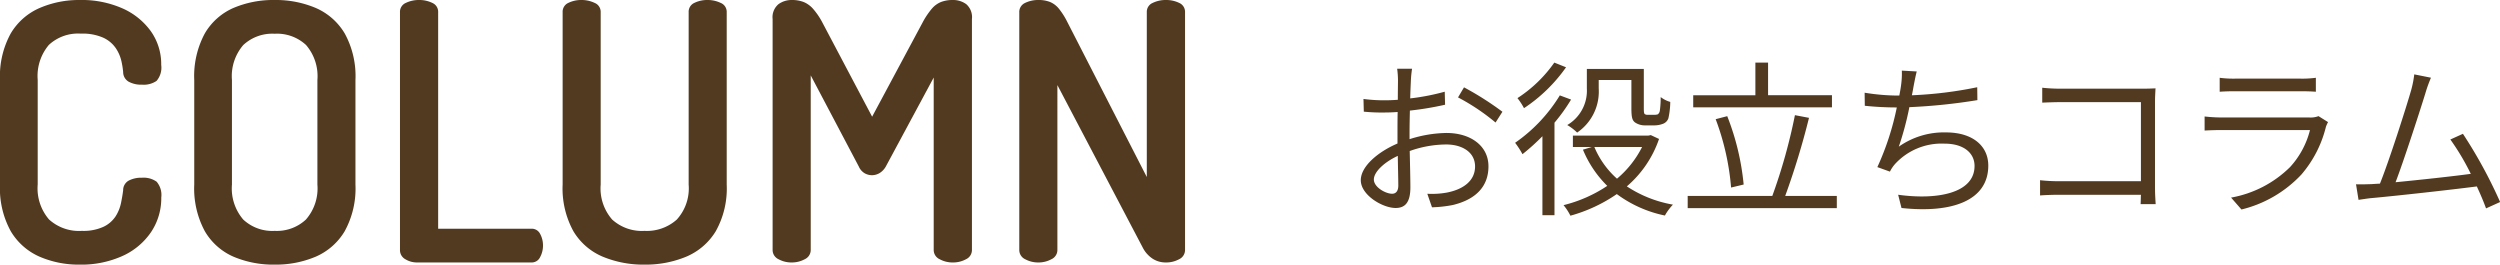
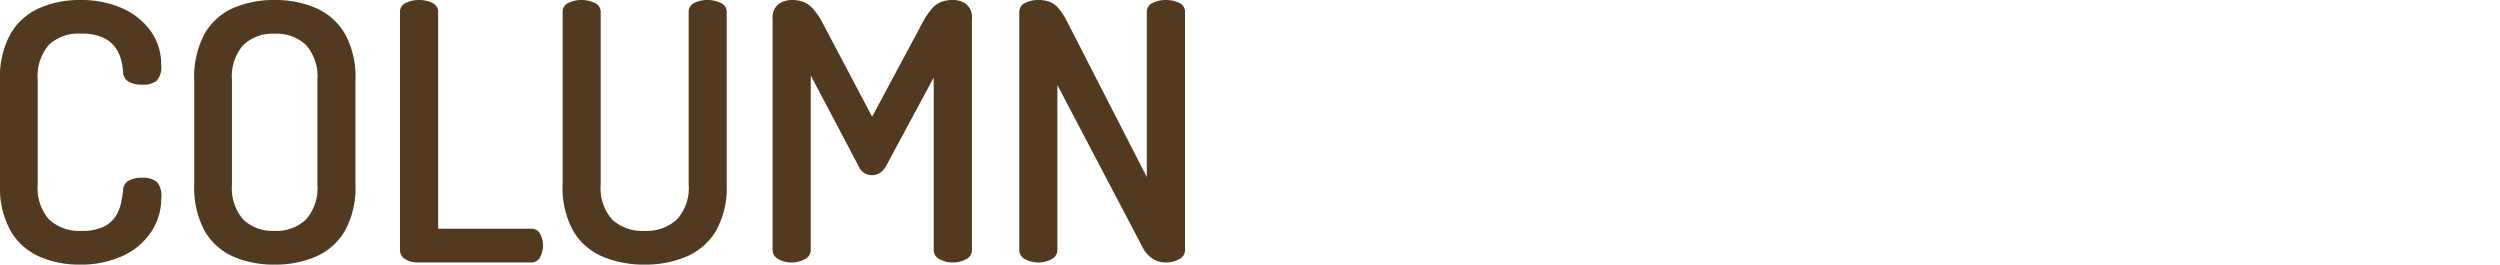
<svg xmlns="http://www.w3.org/2000/svg" width="208.886" height="22.11" viewBox="0 0 208.886 22.11">
  <g id="グループ_6231" data-name="グループ 6231" transform="translate(-280.77 -302.07)">
-     <path id="パス_153348" data-name="パス 153348" d="M5.754-11.186H4.508a7.382,7.382,0,0,1,.07.994c0,.252-.014.868-.014,1.6-.392.028-.756.042-1.078.042a12.955,12.955,0,0,1-1.792-.112L1.722-7.6a15.378,15.378,0,0,0,1.792.07c.294,0,.644-.014,1.036-.042-.014.616-.014,1.274-.014,1.834v.8c-1.61.686-3.066,1.9-3.066,3.066C1.47-.63,3.29.448,4.382.448c.756,0,1.232-.42,1.232-1.722,0-.6-.028-1.848-.056-3.038A9.171,9.171,0,0,1,8.61-4.858c1.33,0,2.408.644,2.408,1.834,0,1.288-1.12,1.946-2.352,2.184a7.16,7.16,0,0,1-1.638.1L7.42.392A10.616,10.616,0,0,0,9.156.2c1.918-.462,2.982-1.54,2.982-3.234s-1.47-2.786-3.514-2.786a10.588,10.588,0,0,0-3.08.518V-5.8c0-.56.014-1.232.028-1.89a25.7,25.7,0,0,0,2.94-.49L8.484-9.268a18.828,18.828,0,0,1-2.884.56c.014-.63.042-1.176.056-1.512A8.981,8.981,0,0,1,5.754-11.186Zm4.34,1.554-.5.84a17.759,17.759,0,0,1,3.136,2.1l.574-.9A25.447,25.447,0,0,0,10.094-9.632Zm-7.532,7.7c0-.63.854-1.442,2-1.974.014,1.022.042,1.974.042,2.478,0,.462-.2.686-.518.686C3.542-.742,2.562-1.288,2.562-1.932ZM21.35-10.248h2.73v2.324c0,.8.07,1.036.294,1.218a1.463,1.463,0,0,0,.854.252h.784a2.042,2.042,0,0,0,.728-.14.75.75,0,0,0,.434-.462,6.723,6.723,0,0,0,.154-1.358,2.385,2.385,0,0,1-.8-.406,8.426,8.426,0,0,1-.07,1.134.48.48,0,0,1-.168.308,1.093,1.093,0,0,1-.336.042h-.5a.449.449,0,0,1-.252-.056c-.07-.056-.084-.21-.084-.49v-3.29h-4.76v1.624a3.328,3.328,0,0,1-1.638,3.066,4.151,4.151,0,0,1,.826.63A4.145,4.145,0,0,0,21.35-9.534ZM17.64-11.7a11.155,11.155,0,0,1-3.08,2.968,5.389,5.389,0,0,1,.546.84,13.166,13.166,0,0,0,3.514-3.416ZM18.1-8.96A13.137,13.137,0,0,1,14.364-5a7.3,7.3,0,0,1,.616.952,17.861,17.861,0,0,0,1.666-1.5V1.05h1.008V-6.678A14.877,14.877,0,0,0,19.04-8.61Zm6.874,4.312A8.37,8.37,0,0,1,22.876-2a7.358,7.358,0,0,1-1.89-2.646Zm.728-.994-.21.042h-6.3v.952h1.582l-.742.224A9.123,9.123,0,0,0,22.064-1.4,11.519,11.519,0,0,1,18.41.21a4.54,4.54,0,0,1,.574.882A12.9,12.9,0,0,0,22.862-.714,10.164,10.164,0,0,0,26.88,1.078a4.375,4.375,0,0,1,.672-.91A10.141,10.141,0,0,1,23.7-1.358,9.085,9.085,0,0,0,26.39-5.32ZM40.838-8.974H35.5V-11.7H34.44v2.73H29.246v1.008H40.838ZM33.46-1.512a20.945,20.945,0,0,0-1.372-5.712l-.966.252A21.119,21.119,0,0,1,32.41-1.26Zm3.472.952A64.568,64.568,0,0,0,38.92-7.084l-1.176-.224A46.18,46.18,0,0,1,35.854-.56h-7.07V.462h12.46V-.56Zm10.99-10.4-1.246-.07A6.714,6.714,0,0,1,46.62-9.87c-.028.252-.084.56-.154.924h-.238a17.726,17.726,0,0,1-2.66-.238l.014,1.092a25.9,25.9,0,0,0,2.66.14h.014a22.831,22.831,0,0,1-1.624,4.984l1.05.378a2.888,2.888,0,0,1,.434-.644,5.279,5.279,0,0,1,4.13-1.694c1.638,0,2.506.812,2.506,1.862,0,2.3-3.15,2.856-6.384,2.408l.28,1.106C50.9.91,53.9-.182,53.9-3.094c0-1.638-1.3-2.772-3.528-2.772a6.532,6.532,0,0,0-3.948,1.19,25.59,25.59,0,0,0,.882-3.3,47.842,47.842,0,0,0,5.684-.588l-.014-1.078a33.615,33.615,0,0,1-5.46.672c.07-.322.112-.588.154-.812C47.74-10.15,47.824-10.584,47.922-10.962ZM58.408-9.6v1.246c.322-.014,1.022-.042,1.54-.042h6.706v6.608H59.78a14.783,14.783,0,0,1-1.554-.084V-.6c.378-.028,1.008-.056,1.582-.056h6.846c-.014.336-.014.63-.028.784h1.26c-.014-.224-.056-.854-.056-1.358V-8.456c0-.336.028-.77.042-1.092-.28.014-.7.028-1.036.028h-6.9A14.128,14.128,0,0,1,58.408-9.6Zm14.826-.826v1.162c.378-.028.826-.042,1.26-.042h5.488c.476,0,.952.014,1.288.042V-10.43A8.72,8.72,0,0,1,80-10.36h-5.5A8.755,8.755,0,0,1,73.234-10.43Zm9.058,3.7-.8-.5a1.86,1.86,0,0,1-.77.112H73.346a13.232,13.232,0,0,1-1.372-.084v1.176c.5-.028,1.036-.042,1.372-.042H80.78a7.157,7.157,0,0,1-1.666,3.094A9.329,9.329,0,0,1,74.186-.42l.868.994a10.138,10.138,0,0,0,5.012-2.926A9.642,9.642,0,0,0,82.11-6.328,2.448,2.448,0,0,1,82.292-6.734Zm8.6-3.71-1.4-.28a8.808,8.808,0,0,1-.266,1.344c-.392,1.372-1.82,5.852-2.6,7.784-.252.014-.49.028-.7.042-.406.014-.882.028-1.3.014l.21,1.3c.406-.056.812-.126,1.162-.154,1.876-.168,6.566-.686,8.722-.966.322.686.588,1.33.77,1.834l1.176-.532a39.445,39.445,0,0,0-3.108-5.7l-1.05.476a19.882,19.882,0,0,1,1.708,2.87c-1.54.21-4.228.5-6.286.7.7-1.82,2.086-6.118,2.492-7.434C90.594-9.73,90.748-10.094,90.888-10.444Z" transform="translate(393 319)" fill="#523a20" />
    <path id="パス_153349" data-name="パス 153349" d="M8.4.18A8.21,8.21,0,0,1,5.085-.48,5.238,5.238,0,0,1,2.67-2.61a7.407,7.407,0,0,1-.9-3.9v-8.73a7.407,7.407,0,0,1,.9-3.9A5.224,5.224,0,0,1,5.1-21.27a8.317,8.317,0,0,1,3.33-.66,8.43,8.43,0,0,1,3.585.705,5.826,5.826,0,0,1,2.37,1.92,4.752,4.752,0,0,1,.855,2.8,1.7,1.7,0,0,1-.39,1.335,1.892,1.892,0,0,1-1.2.315,2.188,2.188,0,0,1-1.14-.255.929.929,0,0,1-.45-.8,6.787,6.787,0,0,0-.15-.93,3.205,3.205,0,0,0-.465-1.065,2.578,2.578,0,0,0-1.035-.87,4.282,4.282,0,0,0-1.89-.345,3.58,3.58,0,0,0-2.67.945,4.028,4.028,0,0,0-.93,2.925v8.73a3.987,3.987,0,0,0,.945,2.925A3.718,3.718,0,0,0,8.61-2.64a4.018,4.018,0,0,0,1.815-.345,2.48,2.48,0,0,0,1.005-.87,3.33,3.33,0,0,0,.45-1.11q.12-.585.18-1.065a.909.909,0,0,1,.465-.81,2.246,2.246,0,0,1,1.1-.24,1.884,1.884,0,0,1,1.23.33,1.7,1.7,0,0,1,.39,1.32,5.078,5.078,0,0,1-.855,2.895A5.733,5.733,0,0,1,12-.54,8.379,8.379,0,0,1,8.4.18Zm16.32,0a8.521,8.521,0,0,1-3.435-.66,5.155,5.155,0,0,1-2.4-2.13A7.508,7.508,0,0,1,18-6.51v-8.73a7.508,7.508,0,0,1,.885-3.9,5.155,5.155,0,0,1,2.4-2.13,8.521,8.521,0,0,1,3.435-.66,8.55,8.55,0,0,1,3.42.66,5.224,5.224,0,0,1,2.43,2.13,7.407,7.407,0,0,1,.9,3.9v8.73a7.407,7.407,0,0,1-.9,3.9A5.224,5.224,0,0,1,28.14-.48,8.55,8.55,0,0,1,24.72.18Zm0-2.82a3.559,3.559,0,0,0,2.61-.945,3.948,3.948,0,0,0,.96-2.925v-8.73a3.987,3.987,0,0,0-.945-2.925,3.548,3.548,0,0,0-2.625-.945,3.548,3.548,0,0,0-2.625.945,3.987,3.987,0,0,0-.945,2.925v8.73a3.987,3.987,0,0,0,.945,2.925A3.548,3.548,0,0,0,24.72-2.64ZM36.6,0a1.835,1.835,0,0,1-.96-.27.859.859,0,0,1-.45-.78V-20.91a.81.81,0,0,1,.495-.78,2.476,2.476,0,0,1,1.1-.24,2.476,2.476,0,0,1,1.1.24.81.81,0,0,1,.495.78V-2.82h7.8a.775.775,0,0,1,.72.435,1.984,1.984,0,0,1,.24.975,2.01,2.01,0,0,1-.24.96.772.772,0,0,1-.72.45ZM55.62.18a8.847,8.847,0,0,1-3.48-.66,5.2,5.2,0,0,1-2.46-2.13,7.407,7.407,0,0,1-.9-3.9v-14.4a.812.812,0,0,1,.48-.78,2.451,2.451,0,0,1,1.11-.24,2.506,2.506,0,0,1,1.08.24.808.808,0,0,1,.51.78v14.4a3.948,3.948,0,0,0,.96,2.925,3.685,3.685,0,0,0,2.7.945,3.749,3.749,0,0,0,2.7-.945,3.874,3.874,0,0,0,.99-2.925v-14.4a.812.812,0,0,1,.48-.78,2.451,2.451,0,0,1,1.11-.24,2.506,2.506,0,0,1,1.08.24.808.808,0,0,1,.51.78v14.4a7.31,7.31,0,0,1-.915,3.9A5.282,5.282,0,0,1,59.1-.48,8.847,8.847,0,0,1,55.62.18ZM67.92,0a2.249,2.249,0,0,1-1.1-.27.848.848,0,0,1-.495-.78V-20.34a1.414,1.414,0,0,1,.495-1.245,1.873,1.873,0,0,1,1.1-.345,2.7,2.7,0,0,1,.99.165,2.124,2.124,0,0,1,.78.555,5.861,5.861,0,0,1,.75,1.08l4.2,7.95,4.26-7.95a6.431,6.431,0,0,1,.735-1.08,2,2,0,0,1,.765-.555,2.7,2.7,0,0,1,.99-.165,1.853,1.853,0,0,1,1.11.345,1.435,1.435,0,0,1,.48,1.245V-1.05a.848.848,0,0,1-.495.78,2.249,2.249,0,0,1-1.1.27,2.249,2.249,0,0,1-1.1-.27.848.848,0,0,1-.5-.78v-14.4L75.78-8.01a1.516,1.516,0,0,1-.54.555,1.289,1.289,0,0,1-.63.165,1.277,1.277,0,0,1-.57-.15,1.2,1.2,0,0,1-.51-.57l-4.02-7.62V-1.05a.848.848,0,0,1-.5.78A2.249,2.249,0,0,1,67.92,0ZM88.53,0a2.249,2.249,0,0,1-1.1-.27.848.848,0,0,1-.495-.78V-20.88a.832.832,0,0,1,.495-.81,2.476,2.476,0,0,1,1.1-.24,2.582,2.582,0,0,1,.975.165,1.912,1.912,0,0,1,.735.555,5.979,5.979,0,0,1,.69,1.08L97.59-7.14V-20.91a.81.81,0,0,1,.5-.78,2.476,2.476,0,0,1,1.1-.24,2.476,2.476,0,0,1,1.1.24.81.81,0,0,1,.495.78V-1.05a.848.848,0,0,1-.495.78,2.249,2.249,0,0,1-1.1.27A2,2,0,0,1,98.1-.3a2.438,2.438,0,0,1-.81-.87L90.12-14.82V-1.05a.848.848,0,0,1-.5.78A2.249,2.249,0,0,1,88.53,0Z" transform="translate(279 324)" fill="#523a20" />
  </g>
</svg>